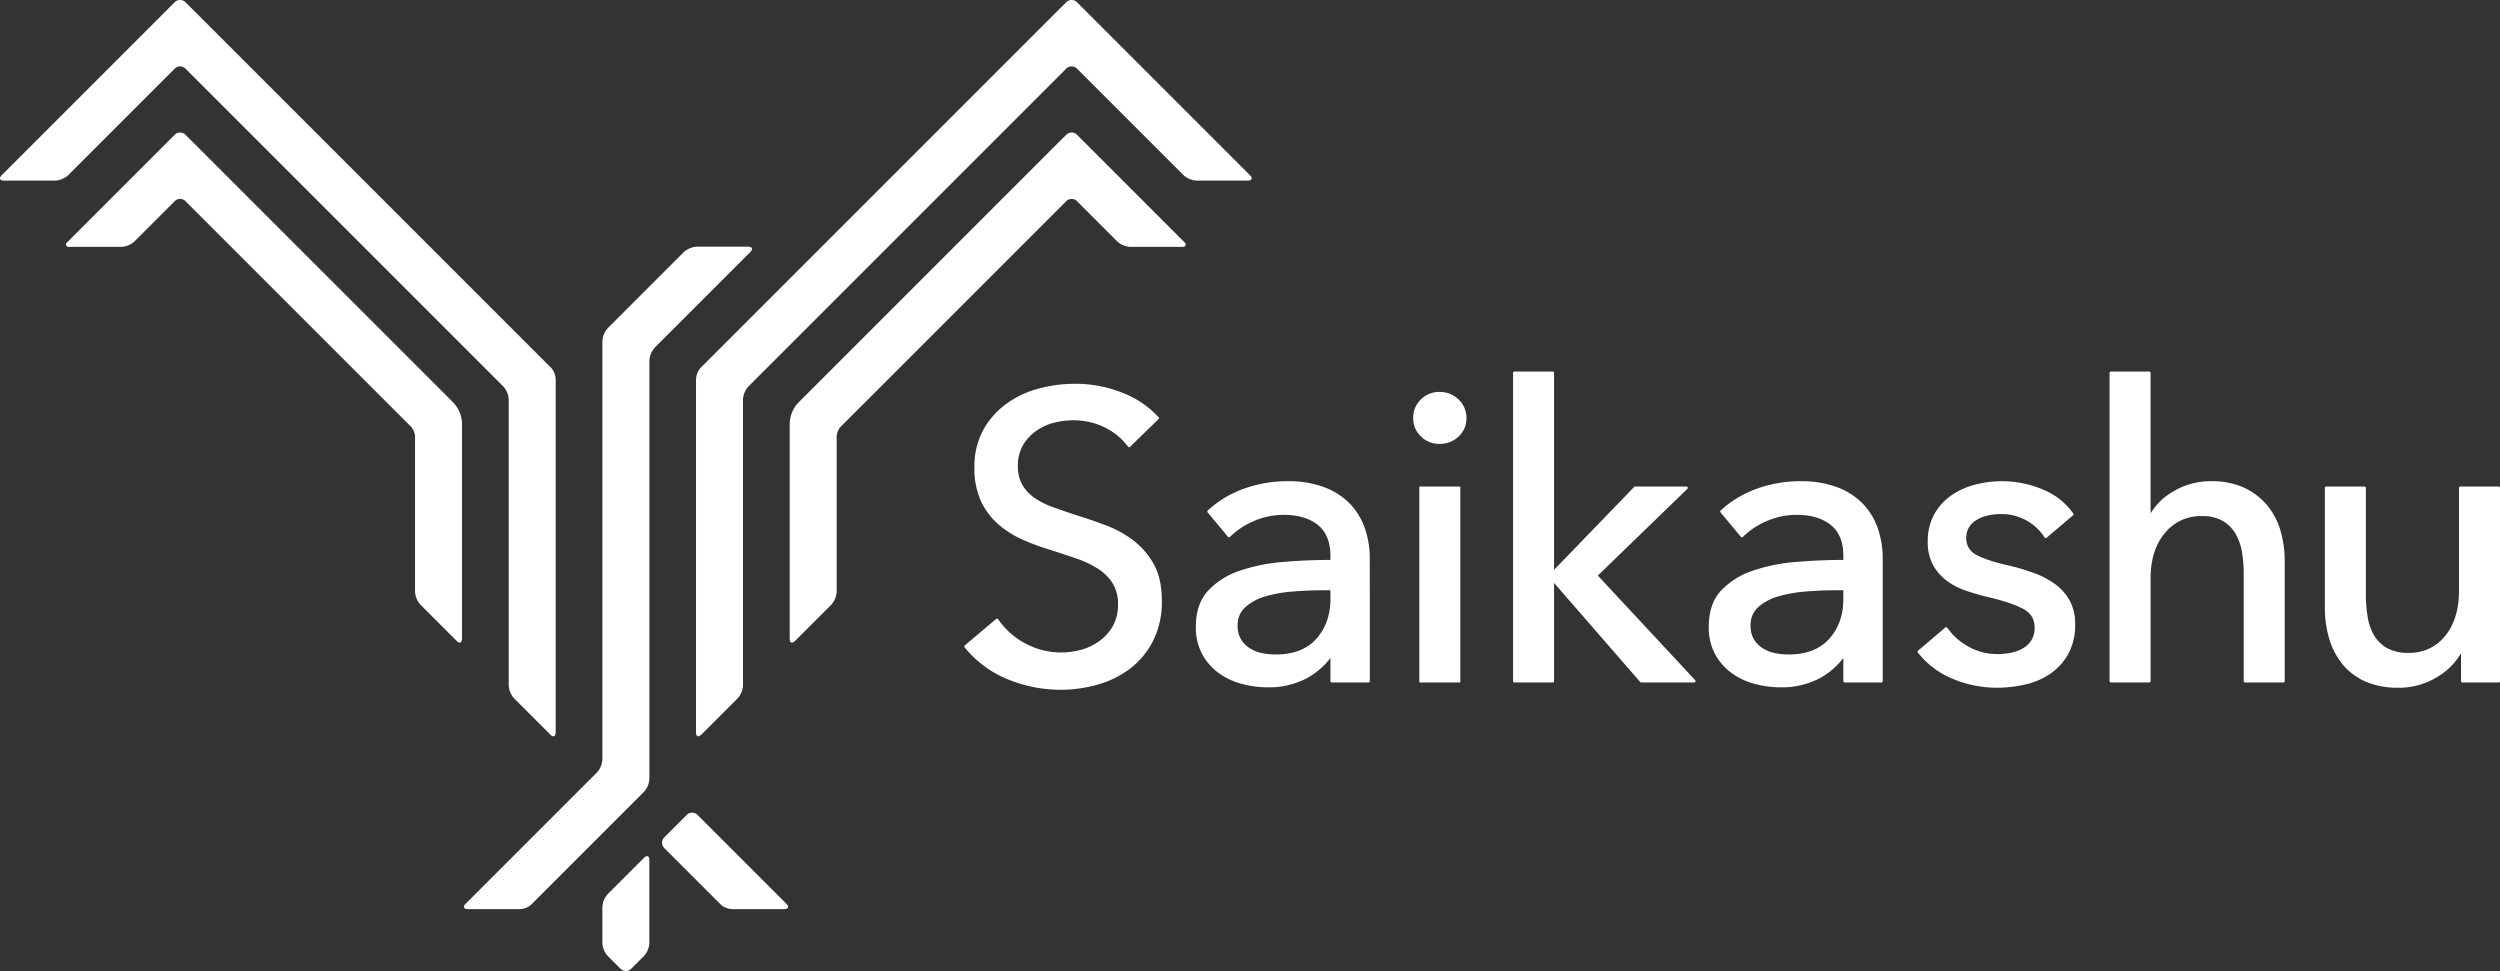
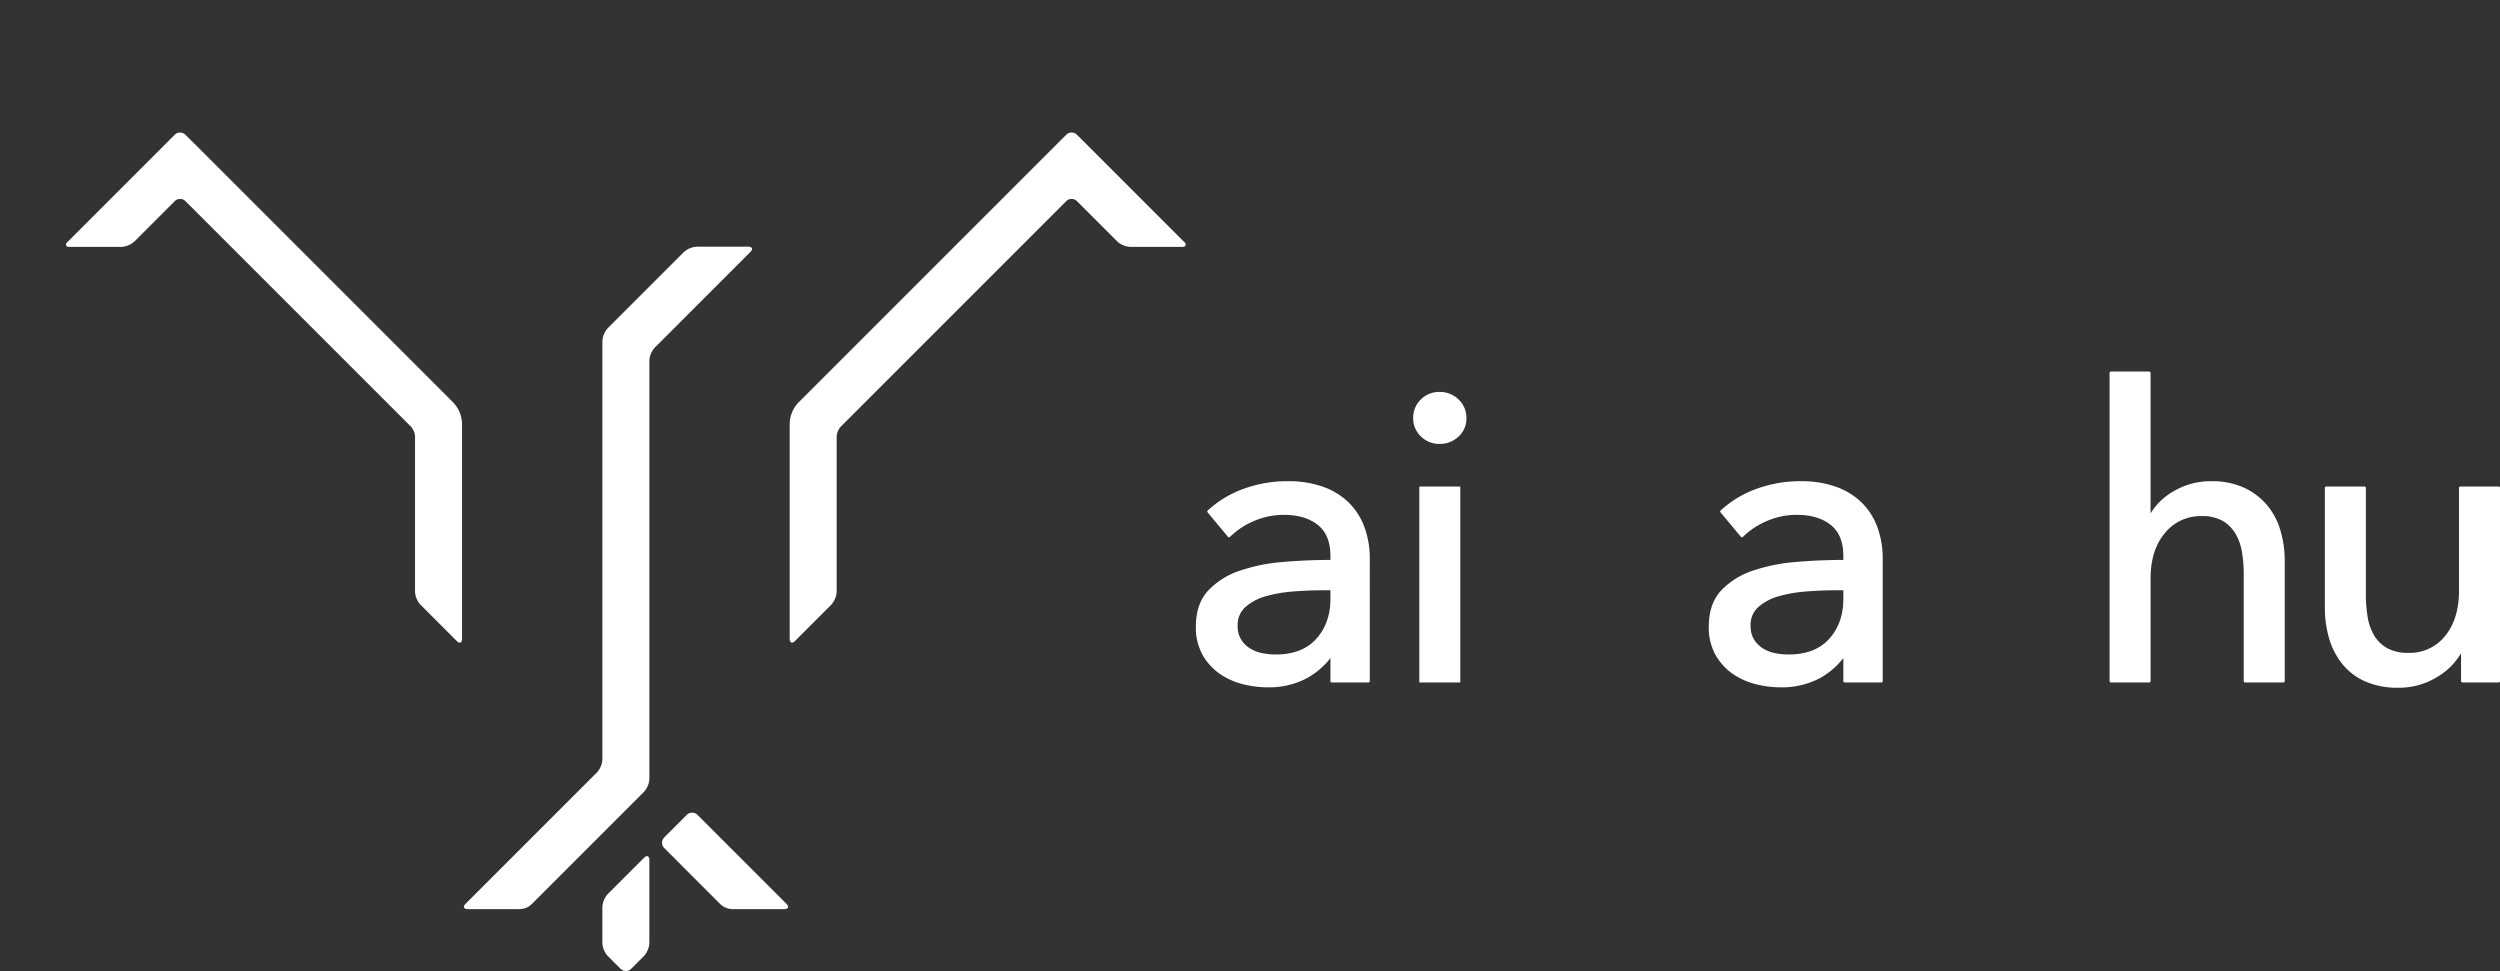
<svg xmlns="http://www.w3.org/2000/svg" width="999" height="388" viewBox="0 0 999 388">
  <rect x="0" y="0" width="999" height="388" fill="#333333" stroke="none" />
  <defs>
    <clipPath id="clip-Logo_mark_1">
      <rect width="999" height="388" />
    </clipPath>
  </defs>
  <g id="Logo_mark_1" data-name="Logo mark – 1" clip-path="url(#clip-Logo_mark_1)">
    <g id="グループ_5" data-name="グループ 5" transform="translate(-56.893 -362.43)">
      <g id="グループ_3" data-name="グループ 3" transform="translate(56.893 362.43)">
        <path id="パス_1" data-name="パス 1" d="M148.19,504.354a8.4,8.4,0,0,0-2.135,5.154v14.408a8.4,8.4,0,0,0,2.135,5.154l5.116,5.116a3.026,3.026,0,0,0,4.268,0l5.116-5.116a8.4,8.4,0,0,0,2.135-5.154V490.737c0-1.66-.961-2.057-2.135-.883Z" transform="translate(94.654 -147.066)" fill="#fff" />
        <g id="グループ_1" data-name="グループ 1" transform="translate(278.134)">
          <path id="パス_2" data-name="パス 2" d="M288.58,382.927a3.026,3.026,0,0,0-4.268,0l-.043.04c-1.174,1.174-2.138,2.133-2.141,2.13s-.966.956-2.141,2.13L177.516,489.7a12.619,12.619,0,0,0-3.734,9.022v85.6c0,1.66.958,2.06,2.133.886L190.42,570.7a8.4,8.4,0,0,0,2.135-5.154v-61.32a6.4,6.4,0,0,1,2.133-5.151L284.3,409.464a3.026,3.026,0,0,1,4.268,0L304.706,425.6a8.4,8.4,0,0,0,5.154,2.135h21.211a.962.962,0,0,0,.68-1.641l-.5-.494Z" transform="translate(-136.354 -329.089)" fill="#fff" />
-           <path id="パス_3" data-name="パス 3" d="M312.145,363.311a3.026,3.026,0,0,0-4.268,0l-.043.04c-1.174,1.174-2.138,2.133-2.141,2.13s-.966.958-2.141,2.13l-141.5,141.5a6.006,6.006,0,0,0-1.479,2.114,7.778,7.778,0,0,0-.659,3.037V655.091c0,1.66.958,2.06,2.133.886l14.505-14.505a8.4,8.4,0,0,0,2.135-5.154V522.043a8.4,8.4,0,0,1,2.133-5.154L307.866,389.848a3.026,3.026,0,0,1,4.268,0l42.609,42.612a8.413,8.413,0,0,0,5.154,2.133h20.512c1.66,0,2.06-.961.885-2.133Z" transform="translate(-159.918 -362.43)" fill="#fff" />
        </g>
        <g id="グループ_2" data-name="グループ 2">
          <path id="パス_4" data-name="パス 4" d="M110.115,382.927a3.026,3.026,0,0,1,4.268,0l.043.04c1.174,1.174,2.135,2.133,2.141,2.13s.966.956,2.141,2.13L221.179,489.7a12.619,12.619,0,0,1,3.734,9.022v85.6c0,1.66-.958,2.06-2.133.886L208.275,570.7a8.4,8.4,0,0,1-2.135-5.154v-61.32a6.4,6.4,0,0,0-2.133-5.151l-89.613-89.613a3.026,3.026,0,0,0-4.268,0L93.989,425.6a8.4,8.4,0,0,1-5.154,2.135H67.624a.962.962,0,0,1-.68-1.641l.5-.494Z" transform="translate(-40.29 -329.089)" fill="#fff" />
-           <path id="パス_5" data-name="パス 5" d="M126.718,363.311a3.026,3.026,0,0,1,4.268,0l.043.04c1.174,1.174,2.135,2.133,2.141,2.13s.966.958,2.141,2.13l141.5,141.5a6.006,6.006,0,0,1,1.479,2.114,7.778,7.778,0,0,1,.659,3.037V655.091c0,1.66-.958,2.06-2.133.886l-14.505-14.505a8.4,8.4,0,0,1-2.135-5.154V522.043a8.4,8.4,0,0,0-2.133-5.154L131,389.848a3.026,3.026,0,0,0-4.268,0L84.119,432.46a8.413,8.413,0,0,1-5.154,2.133H58.451c-1.66,0-2.057-.961-.883-2.133Z" transform="translate(-56.893 -362.43)" fill="#fff" />
        </g>
        <path id="パス_6" data-name="パス 6" d="M155.77,492.627a3.026,3.026,0,0,0,0,4.268l22.253,22.254a6.966,6.966,0,0,0,2.376,1.6,7.3,7.3,0,0,0,2.827.545h20.469c1.66,0,2.06-.961.885-2.133l-35.536-35.536a3.026,3.026,0,0,0-4.268,0Z" transform="translate(109.668 -158.011)" fill="#fff" />
        <path id="パス_7" data-name="パス 7" d="M218.611,398.971a8.413,8.413,0,0,0-5.154,2.133l-30.428,30.431a8.4,8.4,0,0,0-2.135,5.154V603.863a8.387,8.387,0,0,1-2.135,5.151l-52.52,52.522c-1.174,1.172-.775,2.133.885,2.133h20.469a8.023,8.023,0,0,0,2.91-.545,7.136,7.136,0,0,0,2.292-1.6l44.736-44.736a8.4,8.4,0,0,0,2.135-5.154V444.463a8.4,8.4,0,0,1,2.135-5.154L240.008,401.1c1.172-1.172.775-2.133-.885-2.133Z" transform="translate(59.826 -300.391)" fill="#fff" />
      </g>
      <g id="グループ_4" data-name="グループ 4" transform="translate(442.222 510.895)">
-         <path id="パス_8" data-name="パス 8" d="M267.455,481.925h0a43.434,43.434,0,0,0-11.052-6.1c-4.006-1.515-8.018-2.889-11.914-4.082-3.269-1.088-6.363-2.154-9.2-3.172a31.743,31.743,0,0,1-7.37-3.685,16.525,16.525,0,0,1-4.9-5.208,14.894,14.894,0,0,1-1.8-7.632,15.955,15.955,0,0,1,1.963-8.123,18.431,18.431,0,0,1,5.148-5.7,21.377,21.377,0,0,1,7.073-3.339,30.368,30.368,0,0,1,7.767-1.042,28.071,28.071,0,0,1,12.953,2.956,25.385,25.385,0,0,1,9.1,7.578.521.521,0,0,0,.383.219.543.543,0,0,0,.418-.149l11.4-11.079a.531.531,0,0,0,.027-.737,38.363,38.363,0,0,0-14.37-9.751,50.38,50.38,0,0,0-19.1-3.623,56.545,56.545,0,0,0-14.395,1.89,38.767,38.767,0,0,0-12.883,6.031,32.6,32.6,0,0,0-9.276,10.434,30.294,30.294,0,0,0-3.572,15.088,31.158,31.158,0,0,0,2.659,13.593A28.49,28.49,0,0,0,213.5,475.5a38.555,38.555,0,0,0,9.748,6.112,91.261,91.261,0,0,0,10.966,4.012c3.755,1.218,7.289,2.395,10.5,3.5a39.056,39.056,0,0,1,8.6,4.1A18.97,18.97,0,0,1,259.1,499a15.655,15.655,0,0,1,2.119,8.434,17.05,17.05,0,0,1-2.046,8.615A19.215,19.215,0,0,1,253.862,522a22.483,22.483,0,0,1-7.243,3.5,30.121,30.121,0,0,1-22.572-2.562,30.282,30.282,0,0,1-10.731-9.608.538.538,0,0,0-.367-.229.545.545,0,0,0-.418.122l-12.545,10.591a.531.531,0,0,0-.07.74,42.582,42.582,0,0,0,17.073,12.7,55.208,55.208,0,0,0,21.3,4.276,53.826,53.826,0,0,0,15.059-2.138,38.516,38.516,0,0,0,12.967-6.528,32.514,32.514,0,0,0,9.028-11.1,34.754,34.754,0,0,0,3.4-15.8c0-5.818-1.064-10.7-3.161-14.514A30.412,30.412,0,0,0,267.455,481.925Z" transform="translate(-199.796 -414.36)" fill="#fff" />
        <path id="パス_9" data-name="パス 9" d="M303.57,464.511a36.2,36.2,0,0,0-1.984-12.073,26.992,26.992,0,0,0-5.985-9.8,27.916,27.916,0,0,0-10.21-6.566,40.709,40.709,0,0,0-14.613-2.4,50.578,50.578,0,0,0-17.864,3.129,41.866,41.866,0,0,0-14.109,8.585.529.529,0,0,0-.043.726l8.145,9.778a.533.533,0,0,0,.386.189.527.527,0,0,0,.4-.154,30.828,30.828,0,0,1,9.53-6.325,30.022,30.022,0,0,1,12.089-2.481c5.6,0,10.154,1.358,13.517,4.039,3.326,2.651,5.013,6.814,5.013,12.373v1.588c-6.317.013-12.672.289-18.9.815a70.967,70.967,0,0,0-17.4,3.531,30.608,30.608,0,0,0-12.6,7.964c-3.229,3.5-4.865,8.312-4.865,14.289a22.421,22.421,0,0,0,2.762,11.514,23.146,23.146,0,0,0,6.922,7.5,28.308,28.308,0,0,0,9.214,4.071,40.642,40.642,0,0,0,9.659,1.236,32.67,32.67,0,0,0,15.483-3.485,30.068,30.068,0,0,0,9.727-8.229v9.225a.534.534,0,0,0,.532.535h14.67a.534.534,0,0,0,.532-.535v-35.39l-.005-.073Zm-15.728,12.751V480.8c0,6.35-1.9,11.684-5.648,15.855-3.731,4.152-9.163,6.258-16.141,6.258a27.548,27.548,0,0,1-5.594-.559,14.266,14.266,0,0,1-4.873-1.963,10.952,10.952,0,0,1-3.5-3.577,10.311,10.311,0,0,1-1.309-5.424,9.419,9.419,0,0,1,3.083-7.427,20.526,20.526,0,0,1,8.023-4.284,54.346,54.346,0,0,1,10.969-1.933c4.041-.324,8-.489,11.771-.489Z" transform="translate(-141.534 -389.844)" fill="#fff" />
        <rect id="長方形_1" data-name="長方形 1" width="16.38" height="78.294" rx="0.197" transform="translate(181.826 45.947)" fill="#fff" />
        <path id="パス_10" data-name="パス 10" d="M284.354,423.455a10.619,10.619,0,0,0-7.559-3,10.341,10.341,0,0,0-7.484,3,10.092,10.092,0,0,0-3.07,7.47,9.883,9.883,0,0,0,3.07,7.3,10.324,10.324,0,0,0,7.484,3,10.761,10.761,0,0,0,7.554-2.913,9.684,9.684,0,0,0,3.161-7.394,9.948,9.948,0,0,0-3.156-7.473Z" transform="translate(-86.86 -412.308)" fill="#fff" />
-         <path id="パス_11" data-name="パス 11" d="M314.89,498.968,350.685,464.3a.532.532,0,0,0-.37-.915H329.787a.527.527,0,0,0-.383.165l-32,33.122v-78.7a.533.533,0,0,0-.532-.535H281.56a.533.533,0,0,0-.532.535V541.145a.534.534,0,0,0,.532.535h15.315a.534.534,0,0,0,.532-.535V501.927L331.828,541.5a.537.537,0,0,0,.4.184h21.182a.538.538,0,0,0,.489-.321.532.532,0,0,0-.1-.575Z" transform="translate(-61.729 -417.438)" fill="#fff" />
-         <path id="パス_12" data-name="パス 12" d="M396.251,475.086h0a32.861,32.861,0,0,0-8.364-4.557,83.623,83.623,0,0,0-10.337-3.118c-5.791-1.285-10.186-2.721-13.061-4.266a7.172,7.172,0,0,1-4.117-6.782,7.845,7.845,0,0,1,1.134-4.352,9.408,9.408,0,0,1,3.088-2.932,14.951,14.951,0,0,1,4.481-1.728,23.993,23.993,0,0,1,5.1-.559,20.634,20.634,0,0,1,10.329,2.619,19.642,19.642,0,0,1,7.141,6.741.532.532,0,0,0,.37.248.52.52,0,0,0,.427-.122l10.591-8.96a.531.531,0,0,0,.1-.707,27.251,27.251,0,0,0-12.208-9.641,41.722,41.722,0,0,0-16.257-3.3,42.464,42.464,0,0,0-10.888,1.4,29.688,29.688,0,0,0-9.457,4.314,22.6,22.6,0,0,0-6.757,7.505,22.033,22.033,0,0,0-2.594,10.934,18.95,18.95,0,0,0,2.106,9.3,19.773,19.773,0,0,0,5.44,6.279,26.977,26.977,0,0,0,7.394,3.9c2.651.923,5.327,1.722,7.959,2.378,6.552,1.506,11.582,3.137,14.948,4.846,3.258,1.655,4.841,4.112,4.841,7.508a8.913,8.913,0,0,1-4.544,8.339,15.484,15.484,0,0,1-4.727,1.812,26.581,26.581,0,0,1-5.51.559,23.429,23.429,0,0,1-11.714-3.026,24.522,24.522,0,0,1-8.374-7.494.538.538,0,0,0-.788-.105l-10.915,9.287a.53.53,0,0,0-.073.734,34.291,34.291,0,0,0,14.146,10.591,45.851,45.851,0,0,0,17.391,3.461,50.433,50.433,0,0,0,11.528-1.318,29.037,29.037,0,0,0,10.04-4.4,23.267,23.267,0,0,0,7.084-7.921,24.285,24.285,0,0,0,2.675-11.824,19.4,19.4,0,0,0-2.017-9.044A19.972,19.972,0,0,0,396.251,475.086Z" transform="translate(40.027 -389.844)" fill="#fff" />
        <path id="パス_13" data-name="パス 13" d="M432.174,470.743h0a26.728,26.728,0,0,0-9.144-6.9,30.723,30.723,0,0,0-13.1-2.576,28.868,28.868,0,0,0-15.267,4.152,25.3,25.3,0,0,0-8.966,8.712V417.973a.536.536,0,0,0-.535-.535H369.852a.533.533,0,0,0-.532.535V541.145a.533.533,0,0,0,.532.535h15.315a.536.536,0,0,0,.535-.535V500.151c0-7.564,1.93-13.685,5.74-18.193a18.316,18.316,0,0,1,14.581-6.755,16.653,16.653,0,0,1,8.447,1.887,14.346,14.346,0,0,1,5.108,5.04,21.232,21.232,0,0,1,2.621,7.33,52.594,52.594,0,0,1,.726,8.9v42.79a.534.534,0,0,0,.532.535h15.315a.534.534,0,0,0,.532-.535v-47.9a43.15,43.15,0,0,0-1.73-12.373A28.05,28.05,0,0,0,432.174,470.743Z" transform="translate(88.339 -417.438)" fill="#fff" />
        <path id="パス_14" data-name="パス 14" d="M379.491,464.511a36.2,36.2,0,0,0-1.984-12.073,26.993,26.993,0,0,0-5.985-9.8,27.906,27.906,0,0,0-10.213-6.566,40.683,40.683,0,0,0-14.611-2.4,50.578,50.578,0,0,0-17.864,3.129,41.839,41.839,0,0,0-14.109,8.585.529.529,0,0,0-.043.726l8.145,9.778a.533.533,0,0,0,.386.189.527.527,0,0,0,.4-.154,30.827,30.827,0,0,1,9.53-6.325,30.021,30.021,0,0,1,12.089-2.481c5.6,0,10.153,1.358,13.517,4.039,3.326,2.651,5.013,6.814,5.013,12.373v1.588c-6.317.013-12.672.289-18.9.815a70.94,70.94,0,0,0-17.4,3.531,30.59,30.59,0,0,0-12.6,7.964c-3.229,3.5-4.865,8.312-4.865,14.289a22.421,22.421,0,0,0,2.762,11.514,23.118,23.118,0,0,0,6.922,7.5,28.308,28.308,0,0,0,9.214,4.071,40.625,40.625,0,0,0,9.659,1.236,32.669,32.669,0,0,0,15.483-3.485,30.1,30.1,0,0,0,9.727-8.229v9.228a.533.533,0,0,0,.532.532h14.67a.533.533,0,0,0,.532-.532V478.161l-.005-.073Zm-15.728,12.751V480.8c0,6.35-1.9,11.684-5.648,15.855-3.731,4.152-9.163,6.258-16.141,6.258a27.614,27.614,0,0,1-5.6-.559,14.275,14.275,0,0,1-4.87-1.963,11.014,11.014,0,0,1-3.5-3.577,10.336,10.336,0,0,1-1.307-5.424,9.42,9.42,0,0,1,3.083-7.427,20.527,20.527,0,0,1,8.023-4.284,54.313,54.313,0,0,1,10.969-1.933c4.041-.324,8-.489,11.771-.489Z" transform="translate(-12.492 -389.844)" fill="#fff" />
        <path id="パス_15" data-name="パス 15" d="M470.638,434.457H455.323a.533.533,0,0,0-.532.535v41.057c0,7.551-1.879,13.658-5.583,18.155a18.04,18.04,0,0,1-14.578,6.73,17.169,17.169,0,0,1-8.534-1.884,14.083,14.083,0,0,1-5.183-5.027,21.146,21.146,0,0,1-2.621-7.392,53.73,53.73,0,0,1-.724-8.952V434.992a.536.536,0,0,0-.535-.535H401.718a.533.533,0,0,0-.532.535v47.9a43.03,43.03,0,0,0,1.733,12.373,29.471,29.471,0,0,0,5.31,10.2,24.5,24.5,0,0,0,9.157,6.914,32.168,32.168,0,0,0,13.169,2.489,29.186,29.186,0,0,0,15.68-4.4,26.528,26.528,0,0,0,9.368-9.4v11.147a.536.536,0,0,0,.535.535h14.5a.534.534,0,0,0,.532-.535V434.992A.534.534,0,0,0,470.638,434.457Z" transform="translate(142.501 -388.511)" fill="#fff" />
      </g>
    </g>
  </g>
</svg>